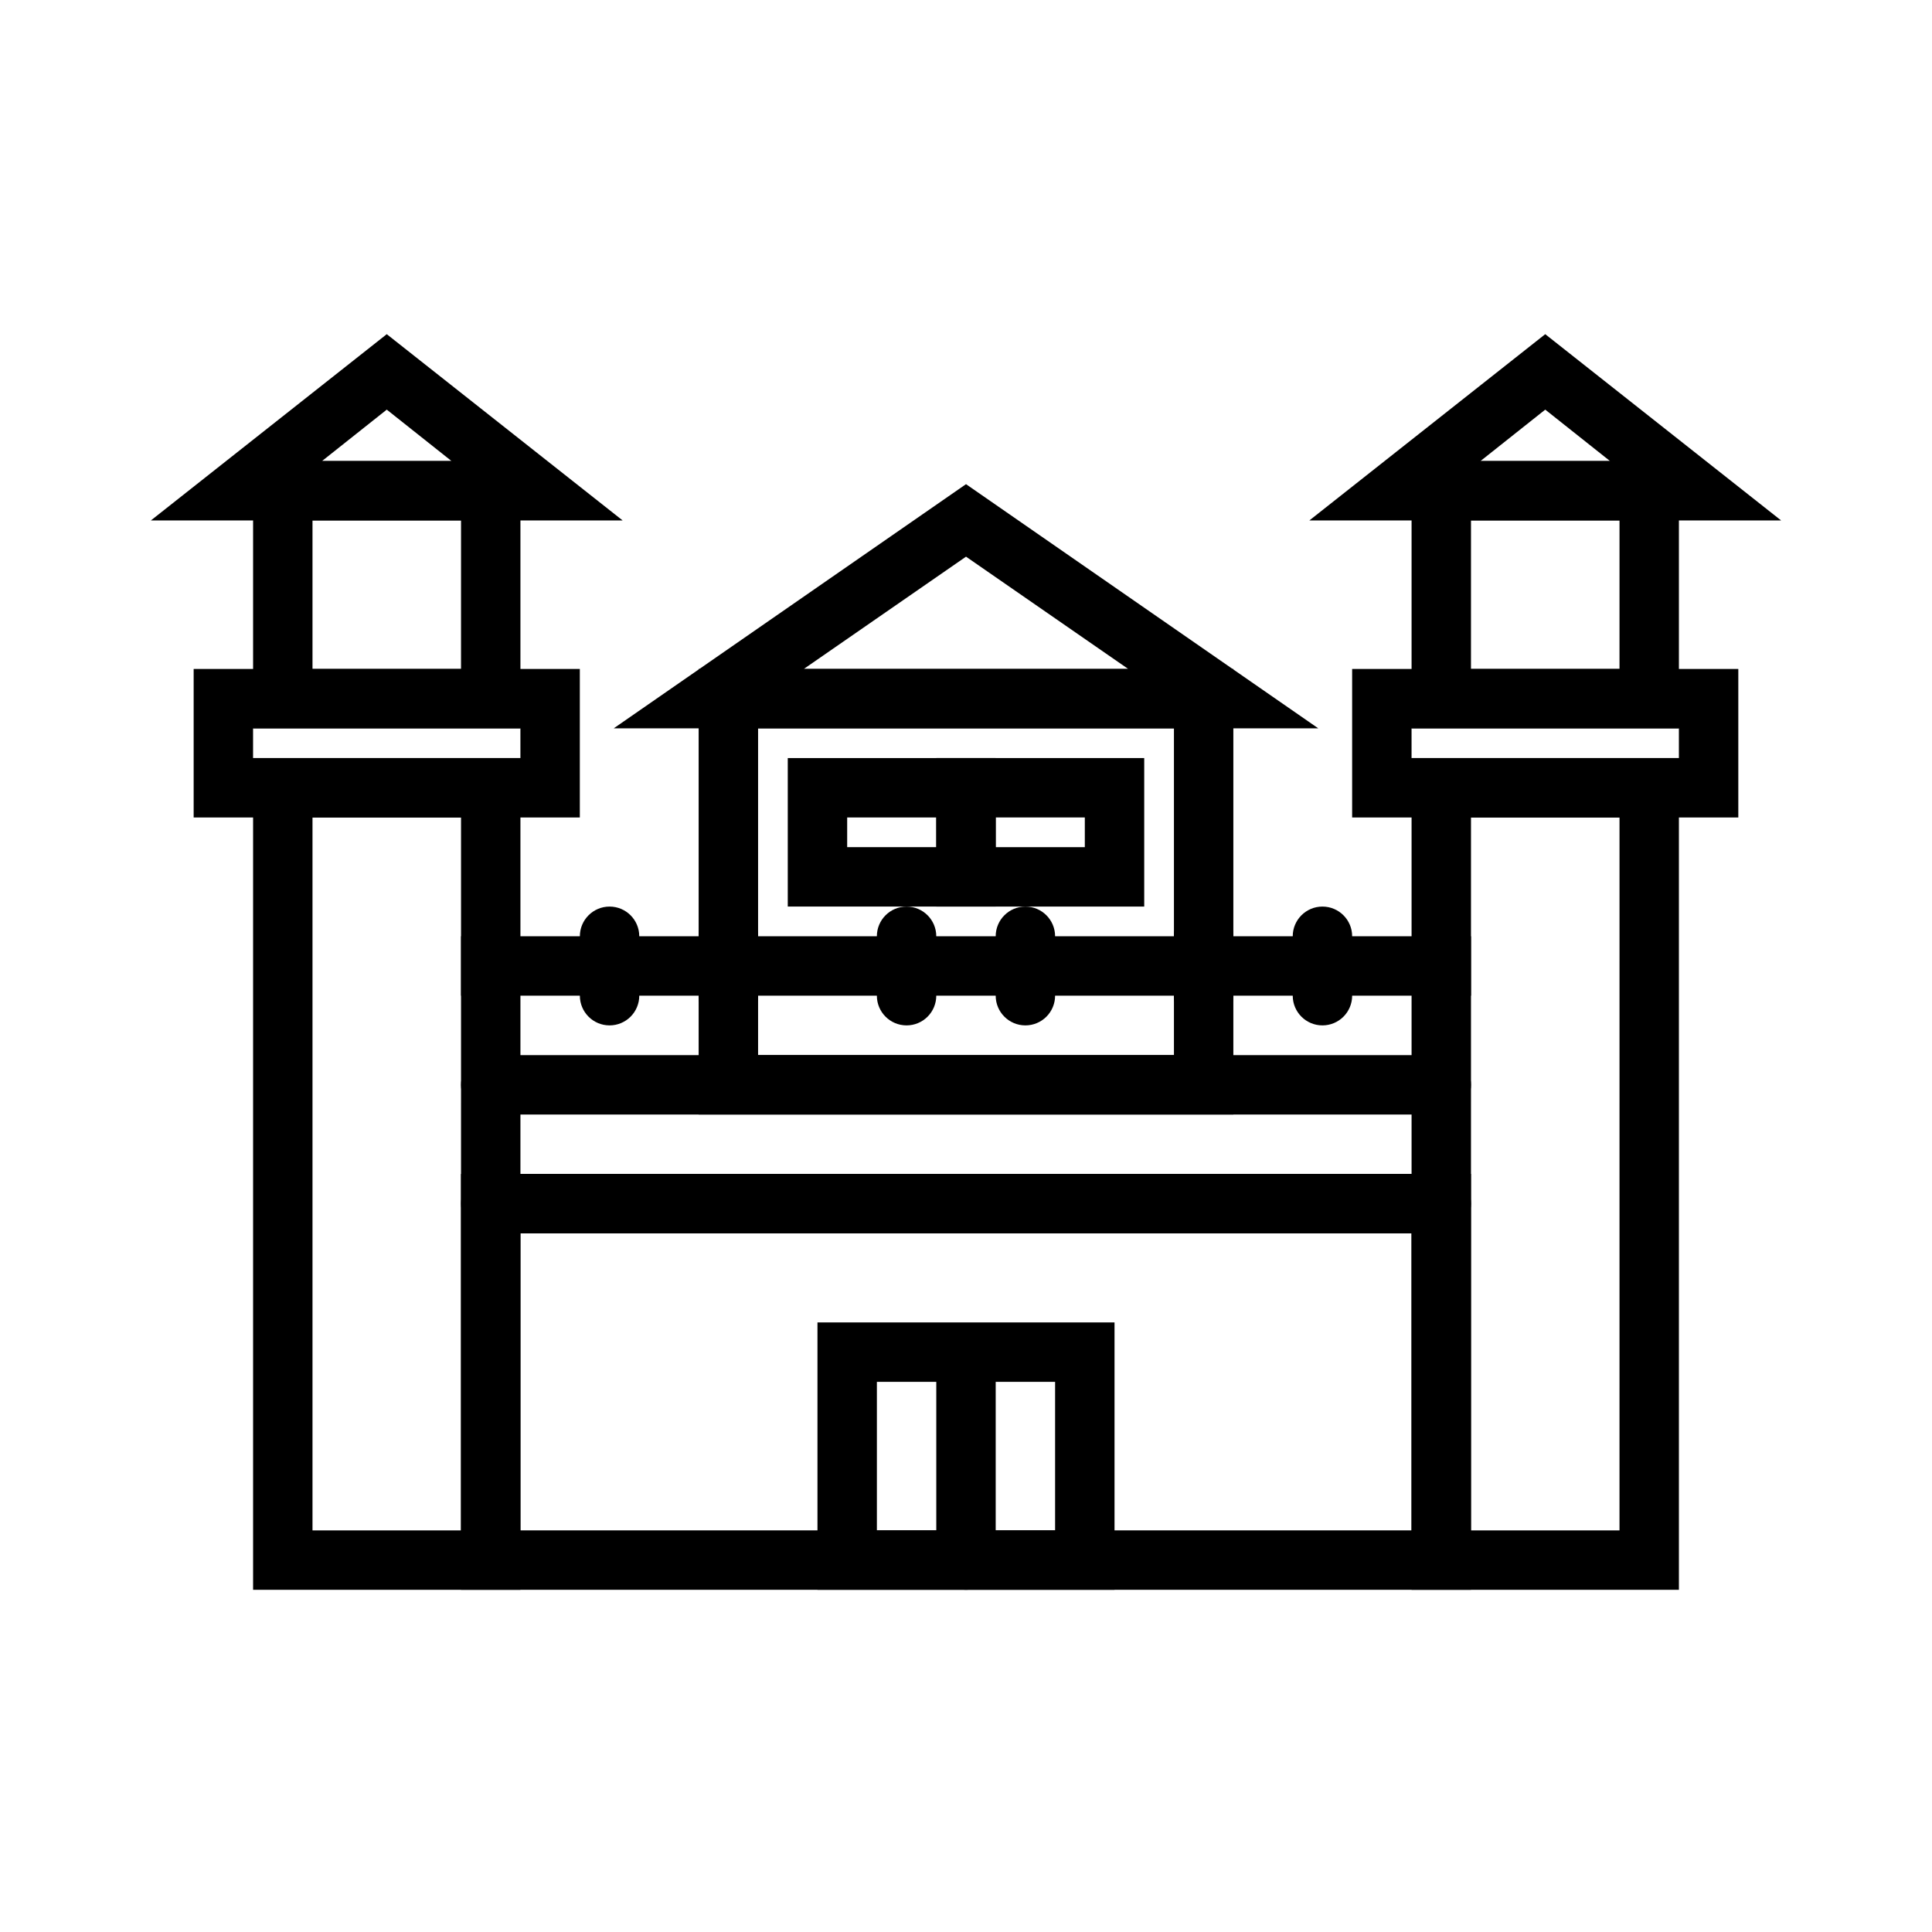
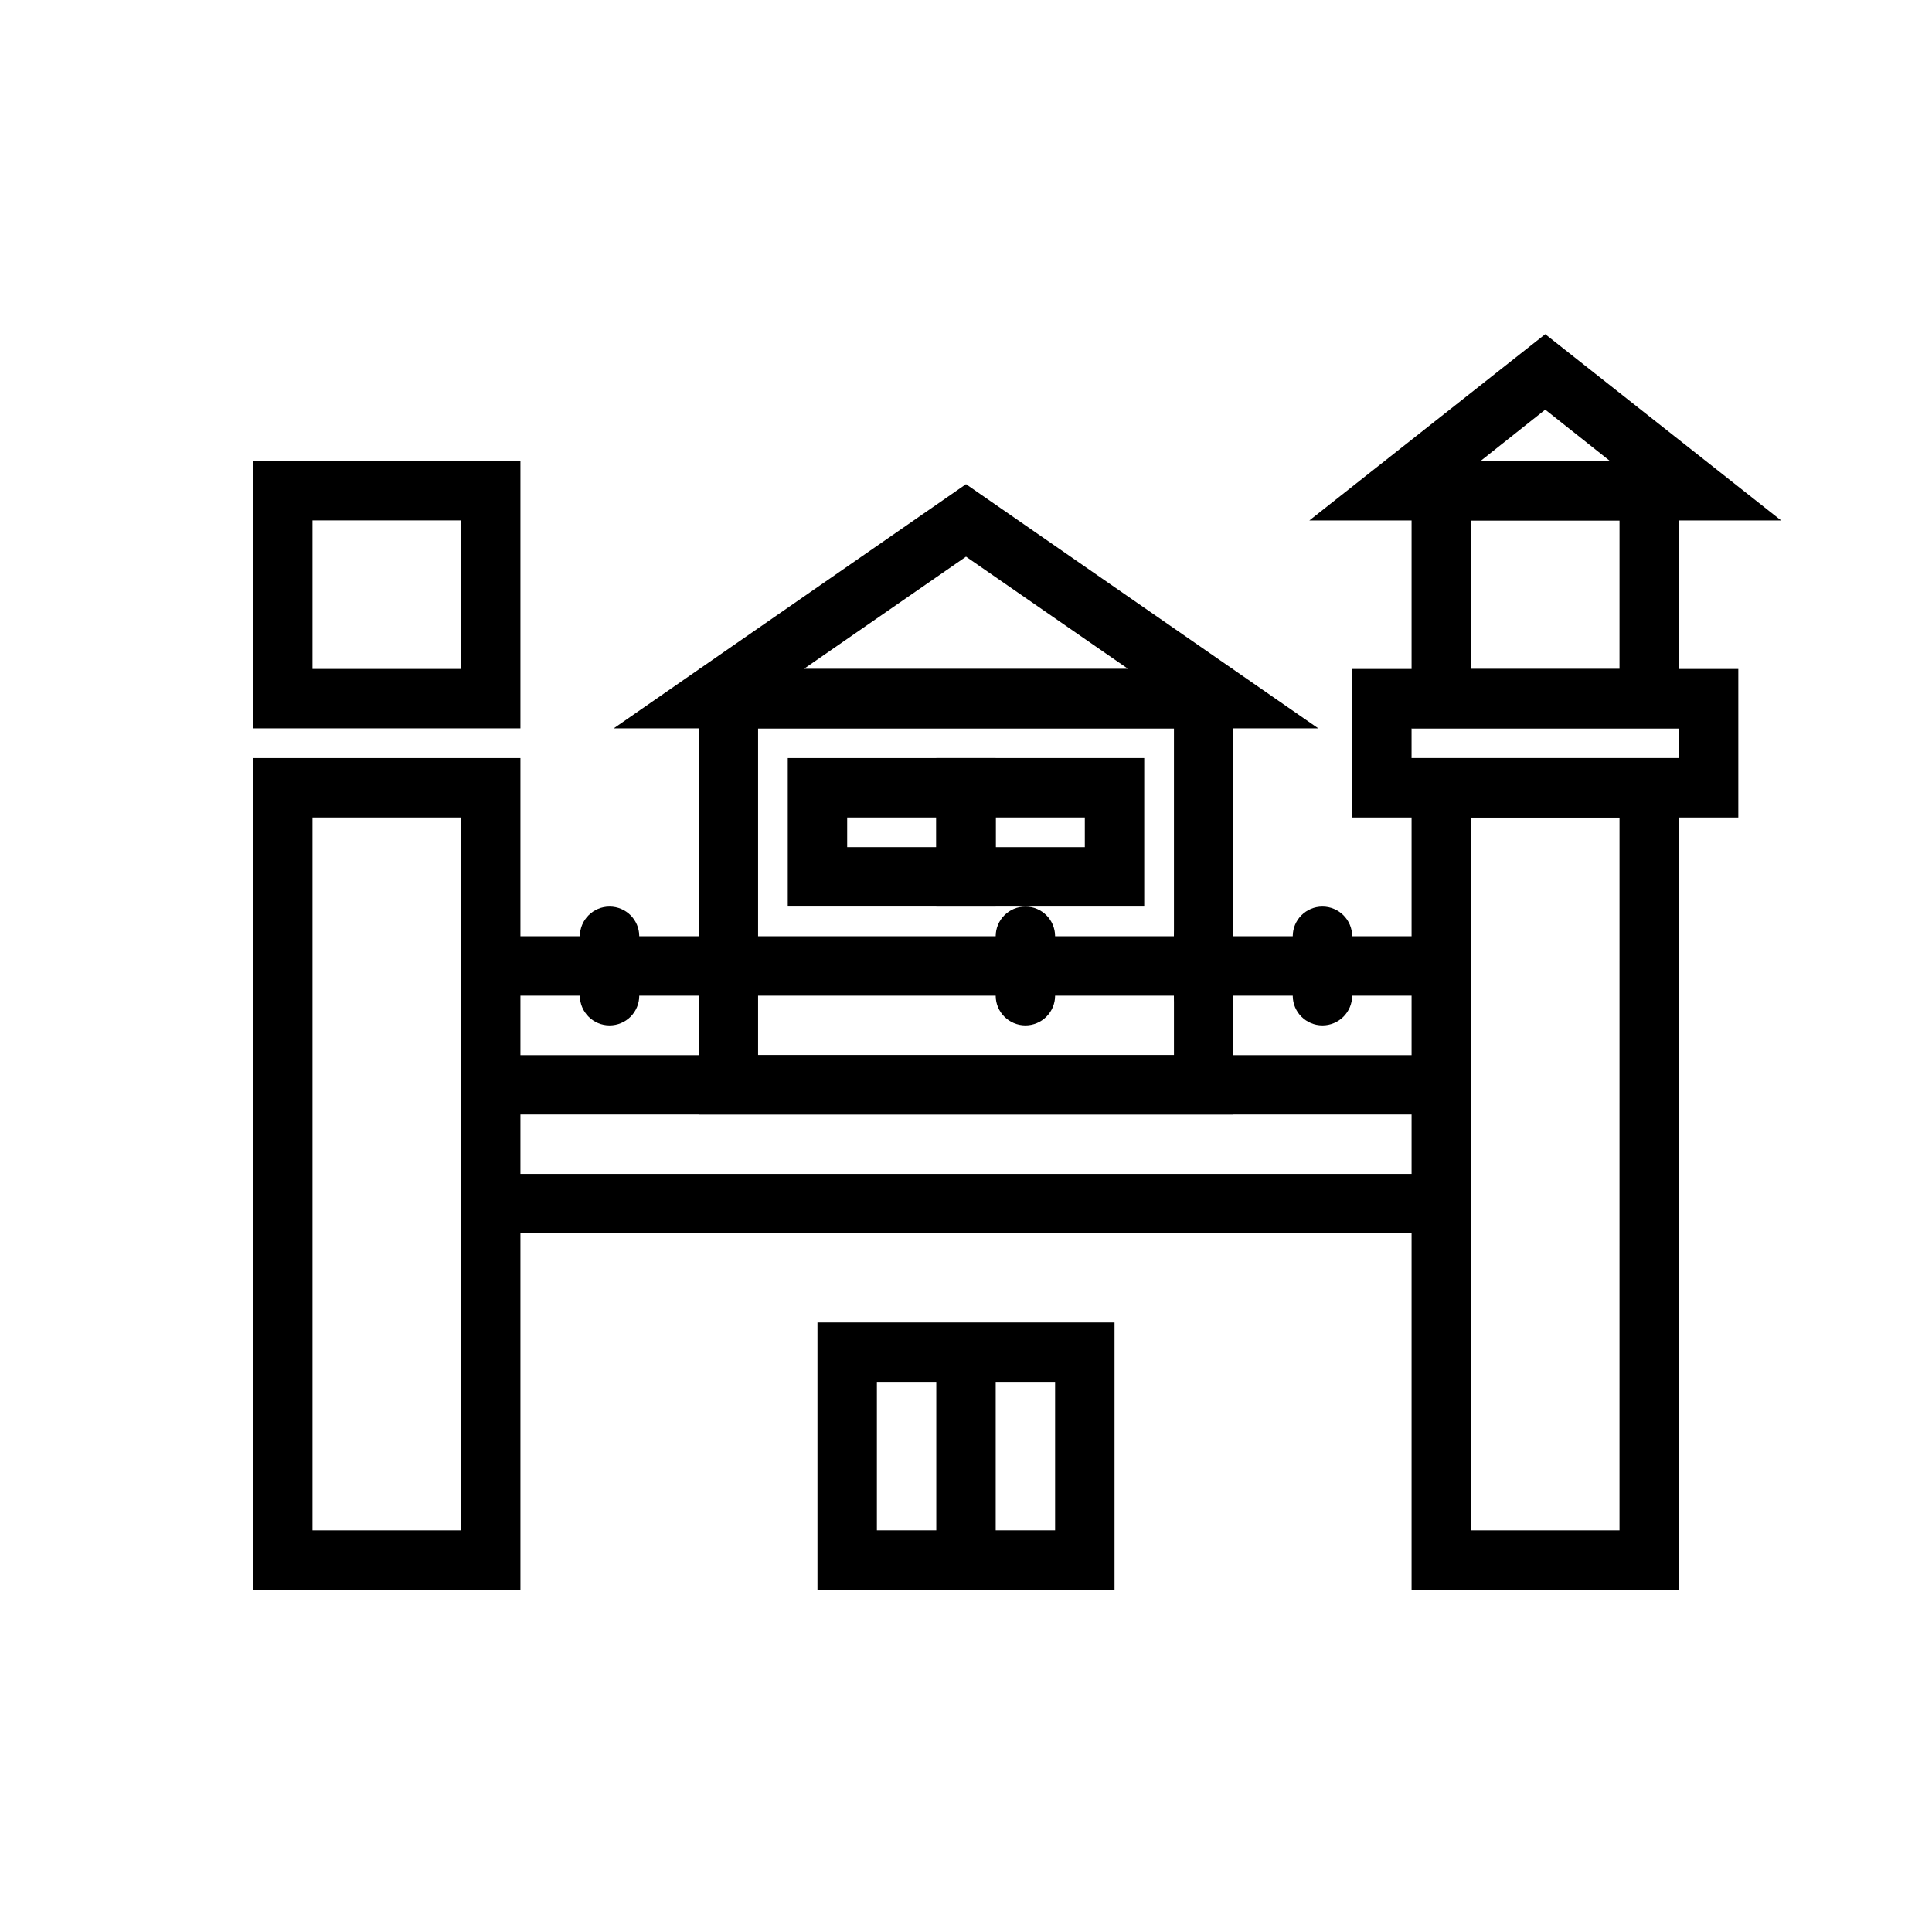
<svg xmlns="http://www.w3.org/2000/svg" fill="#000000" width="800px" height="800px" version="1.1" viewBox="144 144 512 512">
  <g>
-     <path d="m533.82 565.31h-267.65v-110.21h267.65zm-251.91-15.746h236.16v-78.719h-236.16z" />
    <path d="m266.18 392.12h267.65v15.742h-267.65z" />
    <path d="m305.54 415.74c-4.348 0-7.871-3.523-7.871-7.871v-15.746c0-4.348 3.523-7.871 7.871-7.871s7.871 3.523 7.871 7.871v15.746c0 2.086-0.828 4.09-2.305 5.566-1.477 1.477-3.481 2.305-5.566 2.305z" />
-     <path d="m337.02 415.74c-4.348 0-7.875-3.523-7.875-7.871v-15.746c0-4.348 3.527-7.871 7.875-7.871 4.348 0 7.871 3.523 7.871 7.871v15.746c0 2.086-0.828 4.09-2.305 5.566-1.477 1.477-3.481 2.305-5.566 2.305z" />
-     <path d="m384.25 415.74c-4.348 0-7.871-3.523-7.871-7.871v-15.746c0-4.348 3.523-7.871 7.871-7.871s7.871 3.523 7.871 7.871v15.746c0 2.086-0.828 4.09-2.305 5.566-1.477 1.477-3.477 2.305-5.566 2.305z" />
    <path d="m415.74 415.74c-4.348 0-7.871-3.523-7.871-7.871v-15.746c0-4.348 3.523-7.871 7.871-7.871 4.348 0 7.871 3.523 7.871 7.871v15.746c0 2.086-0.828 4.09-2.305 5.566-1.477 1.477-3.477 2.305-5.566 2.305z" />
    <path d="m494.46 415.74c-4.348 0-7.871-3.523-7.871-7.871v-15.746c0-4.348 3.523-7.871 7.871-7.871 4.348 0 7.875 3.523 7.875 7.871v15.746c0 2.086-0.832 4.09-2.309 5.566-1.473 1.477-3.477 2.305-5.566 2.305z" />
    <path d="m462.98 415.74c-4.348 0-7.875-3.523-7.875-7.871v-15.746c0-4.348 3.527-7.871 7.875-7.871 4.348 0 7.871 3.523 7.871 7.871v15.746c0 2.086-0.832 4.09-2.305 5.566-1.477 1.477-3.481 2.305-5.566 2.305z" />
    <path d="m525.95 470.85h-251.9c-4.348 0-7.871-3.523-7.871-7.871 0-4.348 3.523-7.875 7.871-7.875h251.9c4.348 0 7.875 3.527 7.875 7.875 0 4.348-3.527 7.871-7.875 7.871z" />
    <path d="m525.95 439.36h-251.9c-4.348 0-7.871-3.523-7.871-7.871 0-4.348 3.523-7.875 7.871-7.875h251.9c4.348 0 7.875 3.527 7.875 7.875 0 4.348-3.527 7.871-7.875 7.871z" />
    <path d="m439.36 565.31h-78.723v-70.852h78.723zm-62.977-15.742h47.23v-39.363h-47.23z" />
    <path d="m400 565.31c-4.348 0-7.875-3.527-7.875-7.875v-47.23c0-4.348 3.527-7.871 7.875-7.871s7.871 3.523 7.871 7.871v47.23c0 2.09-0.828 4.09-2.305 5.566-1.477 1.477-3.481 2.309-5.566 2.309z" />
    <path d="m281.92 565.31h-70.848v-220.42h70.848zm-55.105-15.742h39.359l0.004-188.93h-39.363z" />
-     <path d="m297.66 360.64h-102.34v-39.359h102.34zm-86.594-15.742h70.848v-7.871h-70.848z" />
    <path d="m281.92 337.02h-70.848v-70.848h70.848zm-55.105-15.742h39.359l0.004-39.363h-39.363z" />
-     <path d="m309 281.92h-125.01l62.504-49.359zm-79.664-15.742h34.32l-17.16-13.621z" />
    <path d="m588.93 565.31h-70.848v-220.42h70.848zm-55.105-15.742h39.359l0.004-188.93h-39.359z" />
    <path d="m604.67 360.64h-102.34v-39.359h102.34zm-86.594-15.742h70.848v-7.871h-70.848z" />
    <path d="m588.93 337.02h-70.848v-70.848h70.848zm-55.105-15.742h39.359l0.004-39.363h-39.359z" />
    <path d="m616.01 281.92h-125.01l62.504-49.359zm-79.664-15.742h34.32l-17.16-13.621z" />
    <path d="m470.85 439.36h-141.7v-118.08h141.7zm-125.95-15.746h110.21v-86.59h-110.21z" />
    <path d="m493.36 337.02h-186.72l93.363-64.711zm-136.34-15.746h85.965l-42.98-29.754z" />
    <path d="m407.87 384.25h-55.105v-39.359h55.105zm-39.359-15.742h23.617l-0.004-7.875h-23.613z" />
    <path d="m447.23 384.25h-55.105v-39.359h55.105zm-39.359-15.742h23.617v-7.875h-23.617z" />
  </g>
</svg>